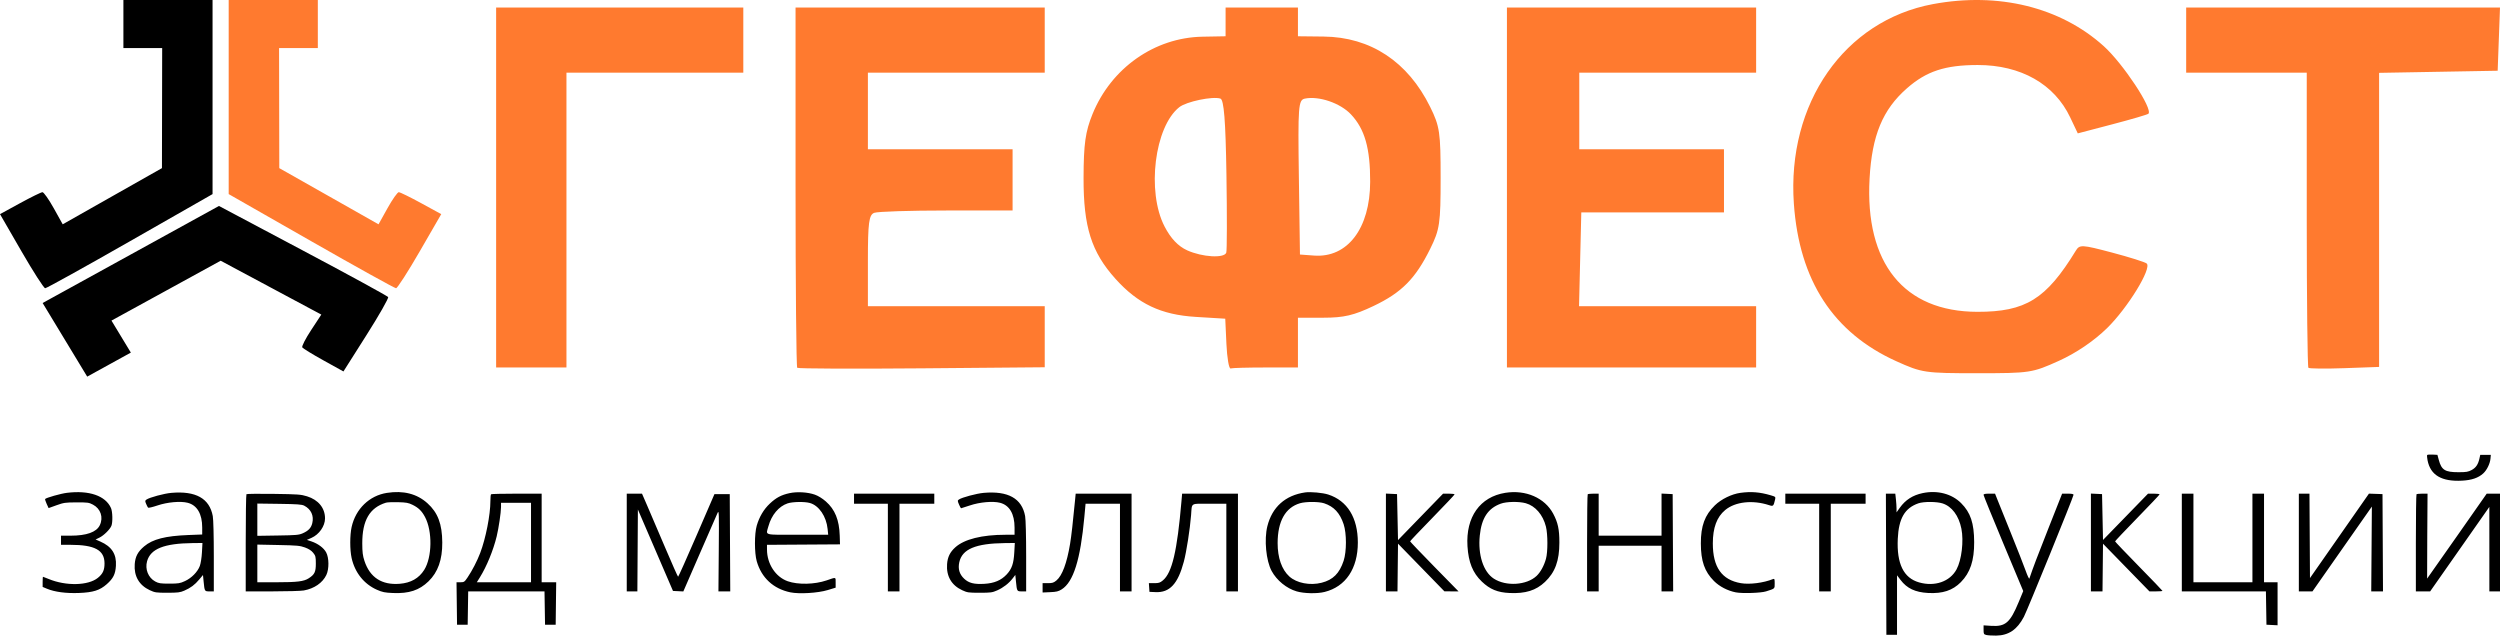
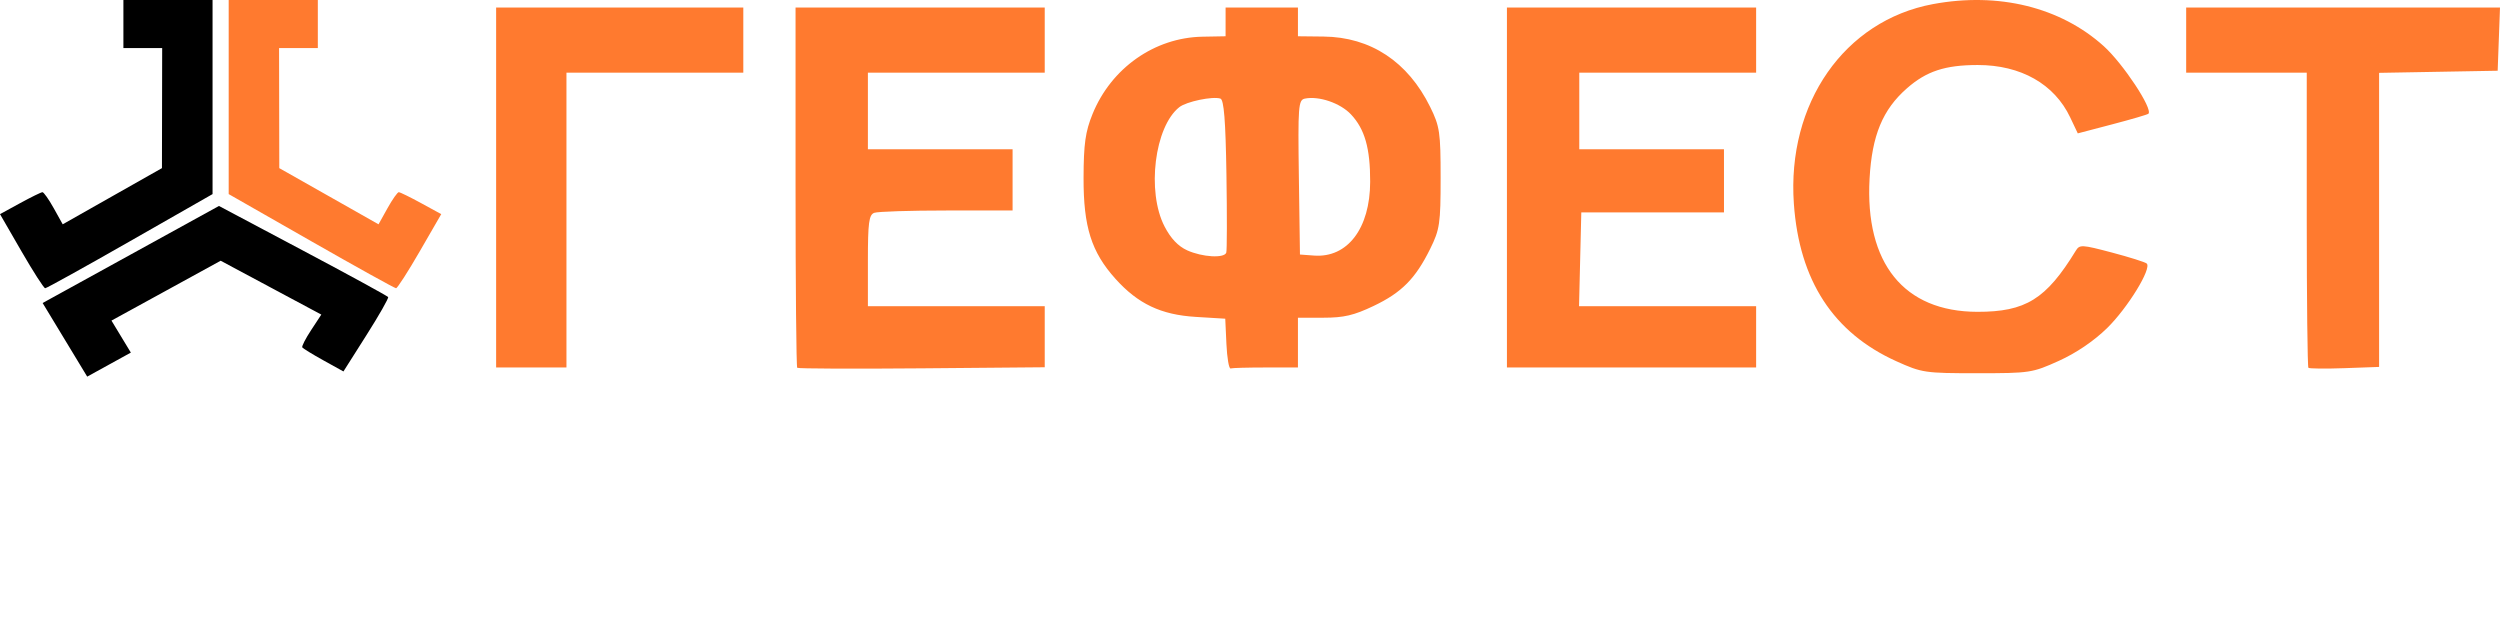
<svg xmlns="http://www.w3.org/2000/svg" width="177" height="45" viewBox="0 0 177 45" fill="none">
  <path fill-rule="evenodd" clip-rule="evenodd" d="M8.737 1.701V3.401H10.11H11.482L11.474 7.653L11.466 11.904L7.953 13.892L4.44 15.881L3.806 14.743C3.458 14.117 3.097 13.606 3.005 13.607C2.913 13.609 2.199 13.959 1.419 14.385L0 15.161L1.515 17.784C2.348 19.227 3.106 20.407 3.2 20.407C3.294 20.407 5.998 18.908 9.21 17.075L15.049 13.742V6.871V0H11.893H8.737V1.701Z" fill="black" />
  <path fill-rule="evenodd" clip-rule="evenodd" d="M22.502 1.701V3.401H21.13H19.758L19.766 7.653L19.774 11.904L23.287 13.892L26.8 15.881L27.434 14.743C27.782 14.117 28.142 13.606 28.235 13.607C28.327 13.609 29.041 13.959 29.821 14.385L31.24 15.161L29.725 17.784C28.892 19.227 28.134 20.407 28.04 20.407C27.946 20.407 25.241 18.908 22.03 17.075L16.191 13.742V6.871V0H19.346H22.502V1.701Z" fill="#FF7A2F" />
  <path fill-rule="evenodd" clip-rule="evenodd" d="M7.719 25.814L9.264 24.964L8.578 23.831L7.892 22.698L11.758 20.579L15.623 18.46L19.186 20.367L22.749 22.273L22.032 23.365C21.637 23.965 21.353 24.519 21.401 24.594C21.448 24.67 22.123 25.084 22.901 25.515L24.315 26.299L25.94 23.736C26.834 22.327 27.527 21.111 27.48 21.033C27.433 20.956 24.719 19.473 21.448 17.738L15.502 14.582L9.26 18.018L3.018 21.453L4.596 24.059L6.174 26.665L7.719 25.814Z" fill="black" />
-   <path fill-rule="evenodd" clip-rule="evenodd" d="M171.842 32.217C171.824 32.246 171.836 32.415 171.871 32.592C172.077 33.643 172.868 34.109 174.316 34.031C175 33.995 175.467 33.834 175.814 33.517C176.073 33.281 176.297 32.819 176.327 32.461L176.35 32.203H175.976H175.602L175.547 32.453C175.454 32.879 175.297 33.112 174.995 33.276C174.745 33.41 174.618 33.432 174.056 33.432C173.104 33.432 172.859 33.278 172.665 32.558L172.569 32.203L172.223 32.184C172.033 32.173 171.861 32.188 171.842 32.217ZM4.741 34.892C4.308 34.944 3.252 35.244 3.196 35.33C3.18 35.354 3.228 35.509 3.304 35.674L3.441 35.973L4 35.772C4.514 35.587 4.628 35.571 5.415 35.569C6.203 35.566 6.295 35.578 6.579 35.727C7.128 36.015 7.333 36.631 7.065 37.188C6.83 37.676 6.128 37.926 4.99 37.926H4.319V38.249V38.572L4.987 38.573C6.709 38.574 7.397 38.947 7.4 39.884C7.401 40.366 7.281 40.627 6.928 40.913C6.242 41.467 4.669 41.502 3.438 40.989C3.236 40.904 3.058 40.836 3.044 40.836C3.03 40.836 3.019 40.997 3.019 41.195V41.554L3.329 41.684C3.873 41.911 4.68 42.018 5.586 41.983C6.597 41.944 7.066 41.796 7.558 41.361C8.019 40.954 8.17 40.651 8.207 40.057C8.259 39.236 7.912 38.696 7.106 38.343L6.768 38.195L7.038 38.065C7.346 37.916 7.784 37.485 7.888 37.227C7.989 36.975 7.971 36.227 7.858 35.97C7.472 35.099 6.316 34.699 4.741 34.892ZM12.129 34.895C11.618 34.94 10.591 35.217 10.371 35.369C10.265 35.442 10.262 35.476 10.344 35.67C10.394 35.79 10.457 35.913 10.484 35.942C10.511 35.971 10.806 35.903 11.141 35.789C11.849 35.55 12.777 35.466 13.287 35.597C13.953 35.767 14.316 36.385 14.316 37.346V37.842L13.34 37.88C11.704 37.943 10.806 38.174 10.204 38.685C9.758 39.063 9.58 39.4 9.539 39.935C9.474 40.784 9.849 41.435 10.603 41.785C10.97 41.955 11.051 41.967 11.851 41.967C12.595 41.966 12.751 41.947 13.046 41.819C13.499 41.622 13.79 41.406 14.107 41.026L14.371 40.711L14.417 41.177C14.485 41.871 14.484 41.87 14.834 41.87H15.138V39.402C15.138 37.952 15.108 36.772 15.065 36.54C14.834 35.288 13.861 34.743 12.129 34.895ZM27.394 34.896C26.152 35.089 25.182 36.028 24.895 37.311C24.766 37.891 24.766 38.929 24.895 39.51C25.124 40.539 25.771 41.351 26.686 41.755C27.078 41.928 27.241 41.961 27.833 41.986C28.956 42.033 29.685 41.792 30.338 41.159C31.008 40.508 31.32 39.628 31.313 38.411C31.305 37.098 31.001 36.294 30.261 35.628C29.517 34.958 28.561 34.714 27.394 34.896ZM55.904 34.914C55.315 35.041 54.95 35.234 54.501 35.658C54.069 36.066 53.757 36.593 53.576 37.22C53.409 37.796 53.41 39.156 53.577 39.736C53.914 40.91 54.754 41.686 55.956 41.937C56.584 42.068 57.909 41.988 58.599 41.778L59.164 41.606V41.245C59.164 40.84 59.217 40.853 58.525 41.091C57.677 41.383 56.497 41.409 55.769 41.151C54.91 40.848 54.306 39.925 54.303 38.913L54.302 38.574L56.887 38.557L59.472 38.54L59.453 37.926C59.419 36.812 59.117 36.069 58.468 35.501C58.218 35.283 57.931 35.106 57.688 35.02C57.187 34.843 56.44 34.799 55.904 34.914ZM69.644 34.895C69.139 34.94 68.107 35.216 67.892 35.364C67.789 35.436 67.789 35.463 67.896 35.714C67.959 35.863 68.026 35.986 68.043 35.986C68.061 35.986 68.343 35.895 68.669 35.785C69.363 35.55 70.297 35.467 70.801 35.597C71.47 35.768 71.831 36.384 71.831 37.355V37.861H71.195C69.521 37.861 68.27 38.175 67.631 38.755C67.26 39.091 67.091 39.436 67.053 39.935C66.989 40.784 67.363 41.435 68.118 41.785C68.484 41.955 68.566 41.967 69.366 41.967C70.144 41.967 70.256 41.952 70.601 41.799C71.033 41.608 71.426 41.303 71.698 40.948L71.885 40.705L71.931 41.175C72 41.872 71.999 41.87 72.349 41.87H72.652V39.402C72.652 37.952 72.622 36.772 72.579 36.54C72.349 35.288 71.376 34.743 69.644 34.895ZM92.406 34.863C90.998 35.066 90.067 35.9 89.728 37.259C89.494 38.201 89.638 39.698 90.032 40.426C90.395 41.095 91.09 41.662 91.802 41.869C92.334 42.024 93.254 42.043 93.785 41.909C95.276 41.535 96.135 40.255 96.135 38.411C96.135 36.656 95.392 35.452 94.04 35.013C93.654 34.887 92.787 34.808 92.406 34.863ZM106.579 34.891C104.785 35.176 103.77 36.605 103.897 38.669C103.968 39.816 104.27 40.561 104.914 41.177C105.486 41.723 106.029 41.947 106.88 41.985C108.002 42.036 108.747 41.804 109.382 41.203C110.103 40.523 110.404 39.7 110.404 38.411C110.404 37.475 110.301 36.997 109.965 36.367C109.366 35.248 108.024 34.662 106.579 34.891ZM123.22 34.894C122.599 34.979 121.869 35.337 121.413 35.778C120.7 36.468 120.417 37.236 120.42 38.475C120.422 39.726 120.682 40.469 121.35 41.137C121.741 41.527 122.315 41.825 122.894 41.939C123.35 42.028 124.667 41.986 125.031 41.871C125.679 41.665 125.648 41.694 125.648 41.306C125.648 40.993 125.634 40.957 125.528 40.999C124.854 41.27 123.873 41.395 123.256 41.289C121.902 41.057 121.268 40.159 121.268 38.475C121.268 37.367 121.55 36.604 122.143 36.111C122.856 35.518 124.088 35.382 125.257 35.767C125.543 35.861 125.568 35.838 125.676 35.368C125.72 35.176 125.711 35.167 125.359 35.064C124.595 34.839 123.977 34.79 123.22 34.894ZM136.124 34.912C135.423 35.059 134.906 35.391 134.509 35.946L134.275 36.275V36.011C134.275 35.865 134.255 35.567 134.231 35.349L134.187 34.951H133.854H133.521L133.538 39.947L133.556 44.942H133.933H134.309V42.836V40.73L134.561 41.062C135.011 41.657 135.596 41.933 136.509 41.983C137.539 42.038 138.244 41.806 138.824 41.221C139.492 40.547 139.777 39.691 139.771 38.378C139.764 37.032 139.515 36.288 138.845 35.619C138.183 34.958 137.165 34.693 136.124 34.912ZM17.448 34.989C17.42 35.016 17.397 36.575 17.397 38.454V41.87H19.271C20.301 41.87 21.309 41.841 21.511 41.805C22.248 41.673 22.835 41.269 23.104 40.711C23.307 40.289 23.3 39.489 23.09 39.105C22.917 38.788 22.512 38.487 22.049 38.332L21.727 38.224L22.048 38.084C22.595 37.844 23.012 37.248 23.012 36.704C23.012 35.966 22.54 35.388 21.737 35.139C21.305 35.006 21.107 34.991 19.383 34.967C18.347 34.952 17.477 34.962 17.448 34.989ZM34.766 34.994C34.74 35.018 34.72 35.235 34.72 35.476C34.72 36.449 34.392 38.118 33.997 39.154C33.783 39.718 33.429 40.401 33.103 40.884C32.888 41.202 32.855 41.224 32.597 41.224H32.321L32.34 42.727L32.358 44.23H32.734H33.111L33.13 43.05L33.148 41.87H35.85H38.551L38.57 43.05L38.589 44.23H38.965H39.342L39.36 42.727L39.379 41.224H38.864H38.349V38.087V34.951H36.58C35.607 34.951 34.791 34.971 34.766 34.994ZM44.374 38.411V41.87H44.75H45.126L45.144 38.971L45.162 36.072L46.405 38.955L47.647 41.838L48.014 41.856L48.38 41.874L49.541 39.205C50.179 37.737 50.749 36.432 50.807 36.306C50.904 36.095 50.911 36.315 50.889 38.973L50.865 41.87H51.283H51.702L51.684 38.427L51.666 34.983H51.125H50.583L49.317 37.91C48.621 39.519 48.033 40.835 48.01 40.834C47.988 40.833 47.571 39.895 47.084 38.749C46.597 37.602 46.031 36.279 45.826 35.808L45.454 34.951H44.914H44.374V38.411ZM60.465 35.307V35.663H61.663H62.861V38.766V41.87H63.272H63.683V38.766V35.663H64.915H66.148V35.307V34.951H63.306H60.465V35.307ZM76.113 35.42C75.966 36.959 75.851 37.967 75.761 38.508C75.535 39.87 75.204 40.758 74.796 41.096C74.6 41.259 74.508 41.288 74.19 41.288H73.816V41.618V41.949L74.352 41.925C74.793 41.907 74.936 41.872 75.163 41.73C75.999 41.208 76.495 39.624 76.773 36.594L76.858 35.663H78.076H79.294V38.766V41.87H79.705H80.115V38.411V34.951H78.137H76.158L76.113 35.42ZM83.648 35.485C83.343 39.022 82.984 40.552 82.33 41.094C82.131 41.26 82.041 41.288 81.718 41.288H81.34L81.361 41.595L81.382 41.903L81.816 41.922C82.814 41.967 83.396 41.34 83.814 39.771C84.002 39.066 84.25 37.475 84.329 36.471C84.399 35.569 84.248 35.663 85.629 35.663H86.825V38.766V41.87H87.236H87.647V38.411V34.951H85.67H83.694L83.648 35.485ZM98.123 38.407V41.87H98.533H98.942L98.96 40.181L98.979 38.491L100.622 40.179L102.265 41.867L102.764 41.869L103.264 41.87L101.549 40.121C100.606 39.158 99.835 38.351 99.836 38.326C99.837 38.302 100.545 37.555 101.411 36.668C102.276 35.781 102.984 35.031 102.984 35.003C102.984 34.974 102.801 34.951 102.577 34.951H102.17L100.574 36.595L98.979 38.239L98.945 36.611L98.91 34.983L98.517 34.964L98.123 34.945V38.407ZM112.41 34.994C112.385 35.018 112.365 36.575 112.365 38.454V41.87H112.775H113.186V40.254V38.637H115.411H117.637V40.254V41.87H118.048H118.46L118.442 38.427L118.424 34.983L118.03 34.964L117.637 34.945V36.435V37.926H115.411H113.186V36.438V34.951H112.821C112.62 34.951 112.435 34.971 112.41 34.994ZM126.401 35.307V35.663H127.599H128.797V38.766V41.87H129.208H129.619V38.766V35.663H130.851H132.084V35.307V34.951H129.242H126.401V35.307ZM140.437 35.041C140.437 35.091 141.069 36.643 141.841 38.49L143.245 41.847L142.926 42.619C142.316 44.09 141.988 44.375 140.978 44.31L140.437 44.275V44.591C140.437 44.881 140.453 44.911 140.625 44.956C140.729 44.983 141.045 45.003 141.327 45C142.207 44.99 142.814 44.58 143.291 43.672C143.535 43.208 146.805 35.172 146.805 35.037C146.805 34.975 146.692 34.951 146.401 34.951H145.998L145.026 37.411C144.205 39.49 143.955 40.151 143.68 40.962C143.663 41.014 143.545 40.767 143.419 40.413C143.293 40.058 142.814 38.837 142.354 37.699C141.895 36.561 141.458 35.477 141.384 35.291L141.249 34.951H140.843C140.541 34.951 140.437 34.974 140.437 35.041ZM148.037 38.407V41.87H148.447H148.857L148.875 40.182L148.893 38.495L150.536 40.182L152.18 41.869L152.642 41.87C152.896 41.87 153.104 41.854 153.104 41.834C153.104 41.815 152.349 41.029 151.427 40.089C150.504 39.148 149.749 38.356 149.749 38.329C149.749 38.302 150.458 37.553 151.324 36.665C152.19 35.777 152.899 35.028 152.899 35.001C152.899 34.974 152.715 34.951 152.49 34.951H152.081L150.487 36.591L148.893 38.23L148.859 36.607L148.825 34.983L148.431 34.964L148.037 34.945V38.407ZM154.473 38.411V41.87H157.45H160.427L160.446 43.05L160.465 44.23L160.858 44.25L161.252 44.269V42.746V41.224H160.773H160.293V38.087V34.951H159.883H159.472V38.087V41.224H157.383H155.295V38.087V34.951H154.884H154.473V38.411ZM162.758 38.411V41.87H163.24H163.723L165.825 38.868L167.928 35.866L167.906 38.868L167.884 41.87H168.3H168.716L168.699 38.427L168.681 34.983L168.202 34.966L167.722 34.949L165.634 37.938L163.546 40.927L163.528 37.939L163.51 34.951H163.134H162.758V38.411ZM171.089 34.994C171.064 35.018 171.043 36.575 171.043 38.454V41.87H171.549H172.055L174.15 38.88L176.245 35.889L176.246 38.88L176.247 41.87H176.623H177V38.411V34.951H176.529H176.059L173.954 37.958C172.797 39.612 171.845 40.965 171.84 40.965C171.835 40.965 171.839 39.612 171.85 37.958L171.87 34.951H171.502C171.3 34.951 171.114 34.971 171.089 34.994ZM29.208 35.741C29.63 35.948 29.865 36.178 30.092 36.606C30.624 37.611 30.596 39.449 30.036 40.345C29.662 40.943 29.085 41.27 28.299 41.332C27.032 41.433 26.19 40.886 25.803 39.712C25.682 39.346 25.651 39.092 25.649 38.475C25.646 36.846 26.168 35.947 27.325 35.59C27.419 35.561 27.805 35.545 28.181 35.555C28.763 35.57 28.917 35.598 29.208 35.741ZM57.341 35.612C57.982 35.792 58.507 36.563 58.595 37.453L58.636 37.861H56.469C54.005 37.861 54.221 37.924 54.404 37.259C54.625 36.459 55.137 35.848 55.762 35.639C56.116 35.521 56.964 35.506 57.341 35.612ZM93.749 35.633C94.442 35.863 94.864 36.317 95.13 37.117C95.346 37.768 95.345 39.054 95.129 39.704C94.832 40.599 94.378 41.052 93.571 41.258C92.75 41.468 91.805 41.285 91.287 40.816C90.749 40.328 90.454 39.488 90.456 38.449C90.459 36.905 91.004 35.935 92.041 35.629C92.452 35.508 93.38 35.51 93.749 35.633ZM108.029 35.63C108.701 35.819 109.243 36.449 109.452 37.285C109.588 37.83 109.59 39.074 109.455 39.562C109.32 40.052 109.068 40.512 108.791 40.774C108.088 41.437 106.628 41.531 105.762 40.968C105.02 40.486 104.629 39.285 104.769 37.914C104.895 36.68 105.346 35.994 106.25 35.661C106.661 35.509 107.543 35.494 108.029 35.63ZM137.53 35.641C138.193 35.854 138.682 36.509 138.867 37.431C139.042 38.305 138.883 39.647 138.524 40.311C138.055 41.179 136.98 41.552 135.869 41.233C134.773 40.919 134.282 39.914 134.362 38.152C134.428 36.705 134.855 35.97 135.825 35.634C136.198 35.505 137.118 35.508 137.53 35.641ZM37.596 38.411V41.224H35.677H33.759L33.971 40.884C34.455 40.11 34.925 38.963 35.166 37.972C35.307 37.388 35.47 36.286 35.472 35.905L35.473 35.598H36.535H37.596V38.411ZM21.54 35.802C22.023 36.054 22.235 36.511 22.11 37.037C22.03 37.375 21.839 37.578 21.437 37.756C21.16 37.878 20.98 37.895 19.674 37.914L18.219 37.937V36.794V35.652L19.776 35.673C21.067 35.691 21.369 35.714 21.54 35.802ZM14.298 39.106C14.278 39.475 14.211 39.903 14.147 40.072C13.988 40.492 13.565 40.923 13.098 41.139C12.745 41.303 12.637 41.321 11.988 41.321C11.357 41.321 11.235 41.302 10.986 41.167C10.497 40.902 10.254 40.297 10.413 39.734C10.66 38.857 11.618 38.474 13.623 38.451L14.334 38.443L14.298 39.106ZM71.812 39.106C71.769 39.899 71.639 40.276 71.275 40.667C70.884 41.087 70.391 41.295 69.692 41.335C68.964 41.377 68.59 41.282 68.262 40.972C67.927 40.656 67.815 40.278 67.917 39.809C68.12 38.877 69.073 38.475 71.138 38.451L71.849 38.443L71.812 39.106ZM21.591 38.761C21.859 38.859 22.046 38.98 22.173 39.138C22.343 39.348 22.361 39.422 22.361 39.904C22.361 40.496 22.274 40.675 21.856 40.944C21.51 41.167 21.047 41.224 19.585 41.224H18.219V39.89V38.557L19.708 38.587C21.038 38.614 21.239 38.633 21.591 38.761Z" fill="black" />
  <path fill-rule="evenodd" clip-rule="evenodd" d="M136.854 0.291C130.582 1.458 126.503 7.313 127.006 14.428C127.389 19.862 129.796 23.559 134.258 25.574C136.081 26.396 136.269 26.424 139.985 26.424C143.723 26.424 143.878 26.401 145.765 25.549C146.991 24.996 148.247 24.143 149.18 23.232C150.639 21.804 152.361 18.999 151.987 18.657C151.881 18.559 150.772 18.21 149.524 17.88C147.378 17.313 147.239 17.306 146.963 17.756C144.866 21.181 143.414 22.082 139.999 22.077C134.798 22.069 132.03 18.645 132.366 12.637C132.536 9.586 133.29 7.762 135.007 6.255C136.39 5.04 137.711 4.605 140.02 4.603C143.069 4.6 145.448 5.946 146.569 8.31L147.107 9.443L149.55 8.802C150.893 8.45 152.044 8.113 152.107 8.053C152.447 7.729 150.313 4.5 148.946 3.268C145.882 0.507 141.495 -0.573 136.854 0.291ZM35.126 13.277V26.018H37.615H40.105V15.581V5.144H46.365H52.626V2.839V0.535H43.876H35.126V13.277ZM56.325 13.231C56.325 20.214 56.378 25.978 56.443 26.04C56.508 26.102 60.478 26.119 65.265 26.078L73.967 26.002V23.841V21.68H67.707H61.447V18.456C61.447 15.766 61.522 15.205 61.897 15.068C62.145 14.977 64.45 14.903 67.019 14.903H71.691V12.734V10.566H66.569H61.447V7.855V5.144H67.707H73.967V2.839V0.535H65.146H56.325V13.231ZM86.772 1.552L86.771 2.568L85.136 2.598C81.745 2.659 78.677 4.816 77.353 8.071C76.844 9.323 76.723 10.182 76.716 12.599C76.707 16.062 77.269 17.842 78.973 19.738C80.568 21.513 82.195 22.285 84.656 22.436L86.748 22.564L86.831 24.358C86.877 25.346 87.011 26.123 87.128 26.086C87.245 26.048 88.366 26.018 89.618 26.018H91.894V24.256V22.494H93.699C95.142 22.494 95.852 22.328 97.244 21.665C99.237 20.716 100.212 19.732 101.259 17.614C101.934 16.248 101.996 15.826 101.996 12.599C101.996 9.369 101.935 8.949 101.256 7.571C99.677 4.365 97.04 2.623 93.708 2.588L91.894 2.568V1.552V0.535H89.334H86.772L86.772 1.552ZM106.691 13.277V26.018H115.513H124.334V23.849V21.68H118.065H111.796L111.876 18.359L111.956 15.039H117.007H122.058V12.802L122.057 10.566H116.935H111.813V7.855V5.144H118.074H124.334V2.839V0.535H115.513H106.691V13.277ZM154.781 2.839V5.144H159.05H163.318V15.536C163.318 21.251 163.371 25.978 163.435 26.04C163.5 26.102 164.652 26.114 165.996 26.066L168.44 25.978V15.568V5.158L172.637 5.083L176.835 5.008L176.917 2.772L177 0.535H165.891H154.781V2.839ZM86.832 12.355C86.877 15.251 86.872 17.741 86.82 17.888C86.675 18.299 85.121 18.207 84.053 17.724C83.412 17.434 82.885 16.878 82.448 16.03C81.175 13.563 81.745 8.971 83.494 7.588C83.998 7.19 85.853 6.803 86.405 6.98C86.655 7.061 86.772 8.539 86.832 12.355ZM95.647 8.097C96.627 9.139 97.014 10.496 97.008 12.87C97.001 16.17 95.403 18.27 93.033 18.094L92.037 18.021L91.96 12.552C91.889 7.505 91.922 7.075 92.387 6.981C93.38 6.779 94.895 7.297 95.647 8.097Z" fill="#FF7A2F" />
</svg>